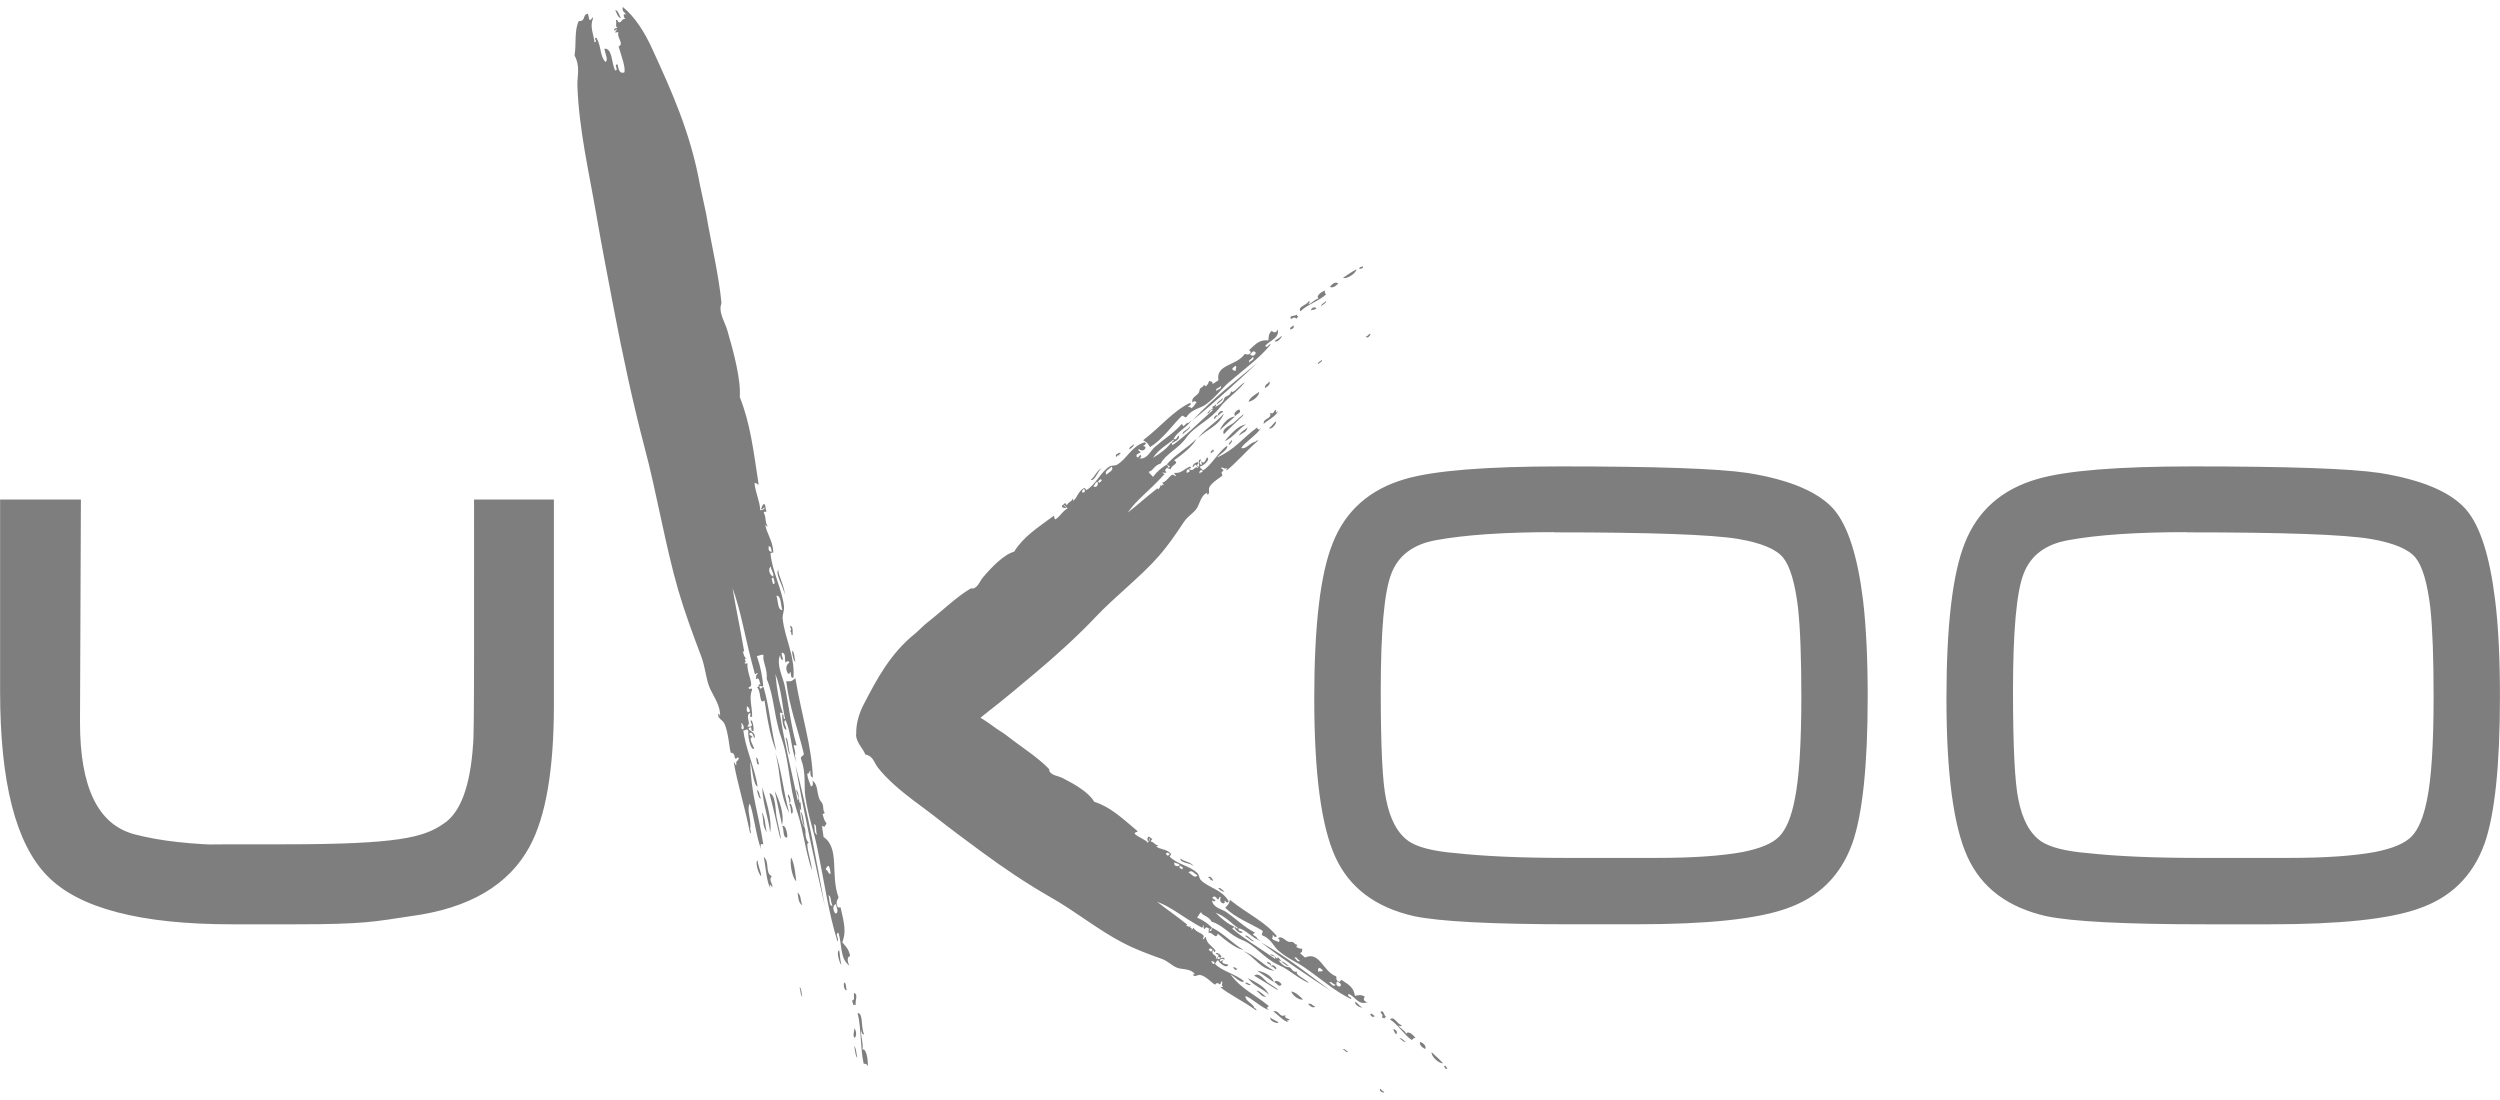
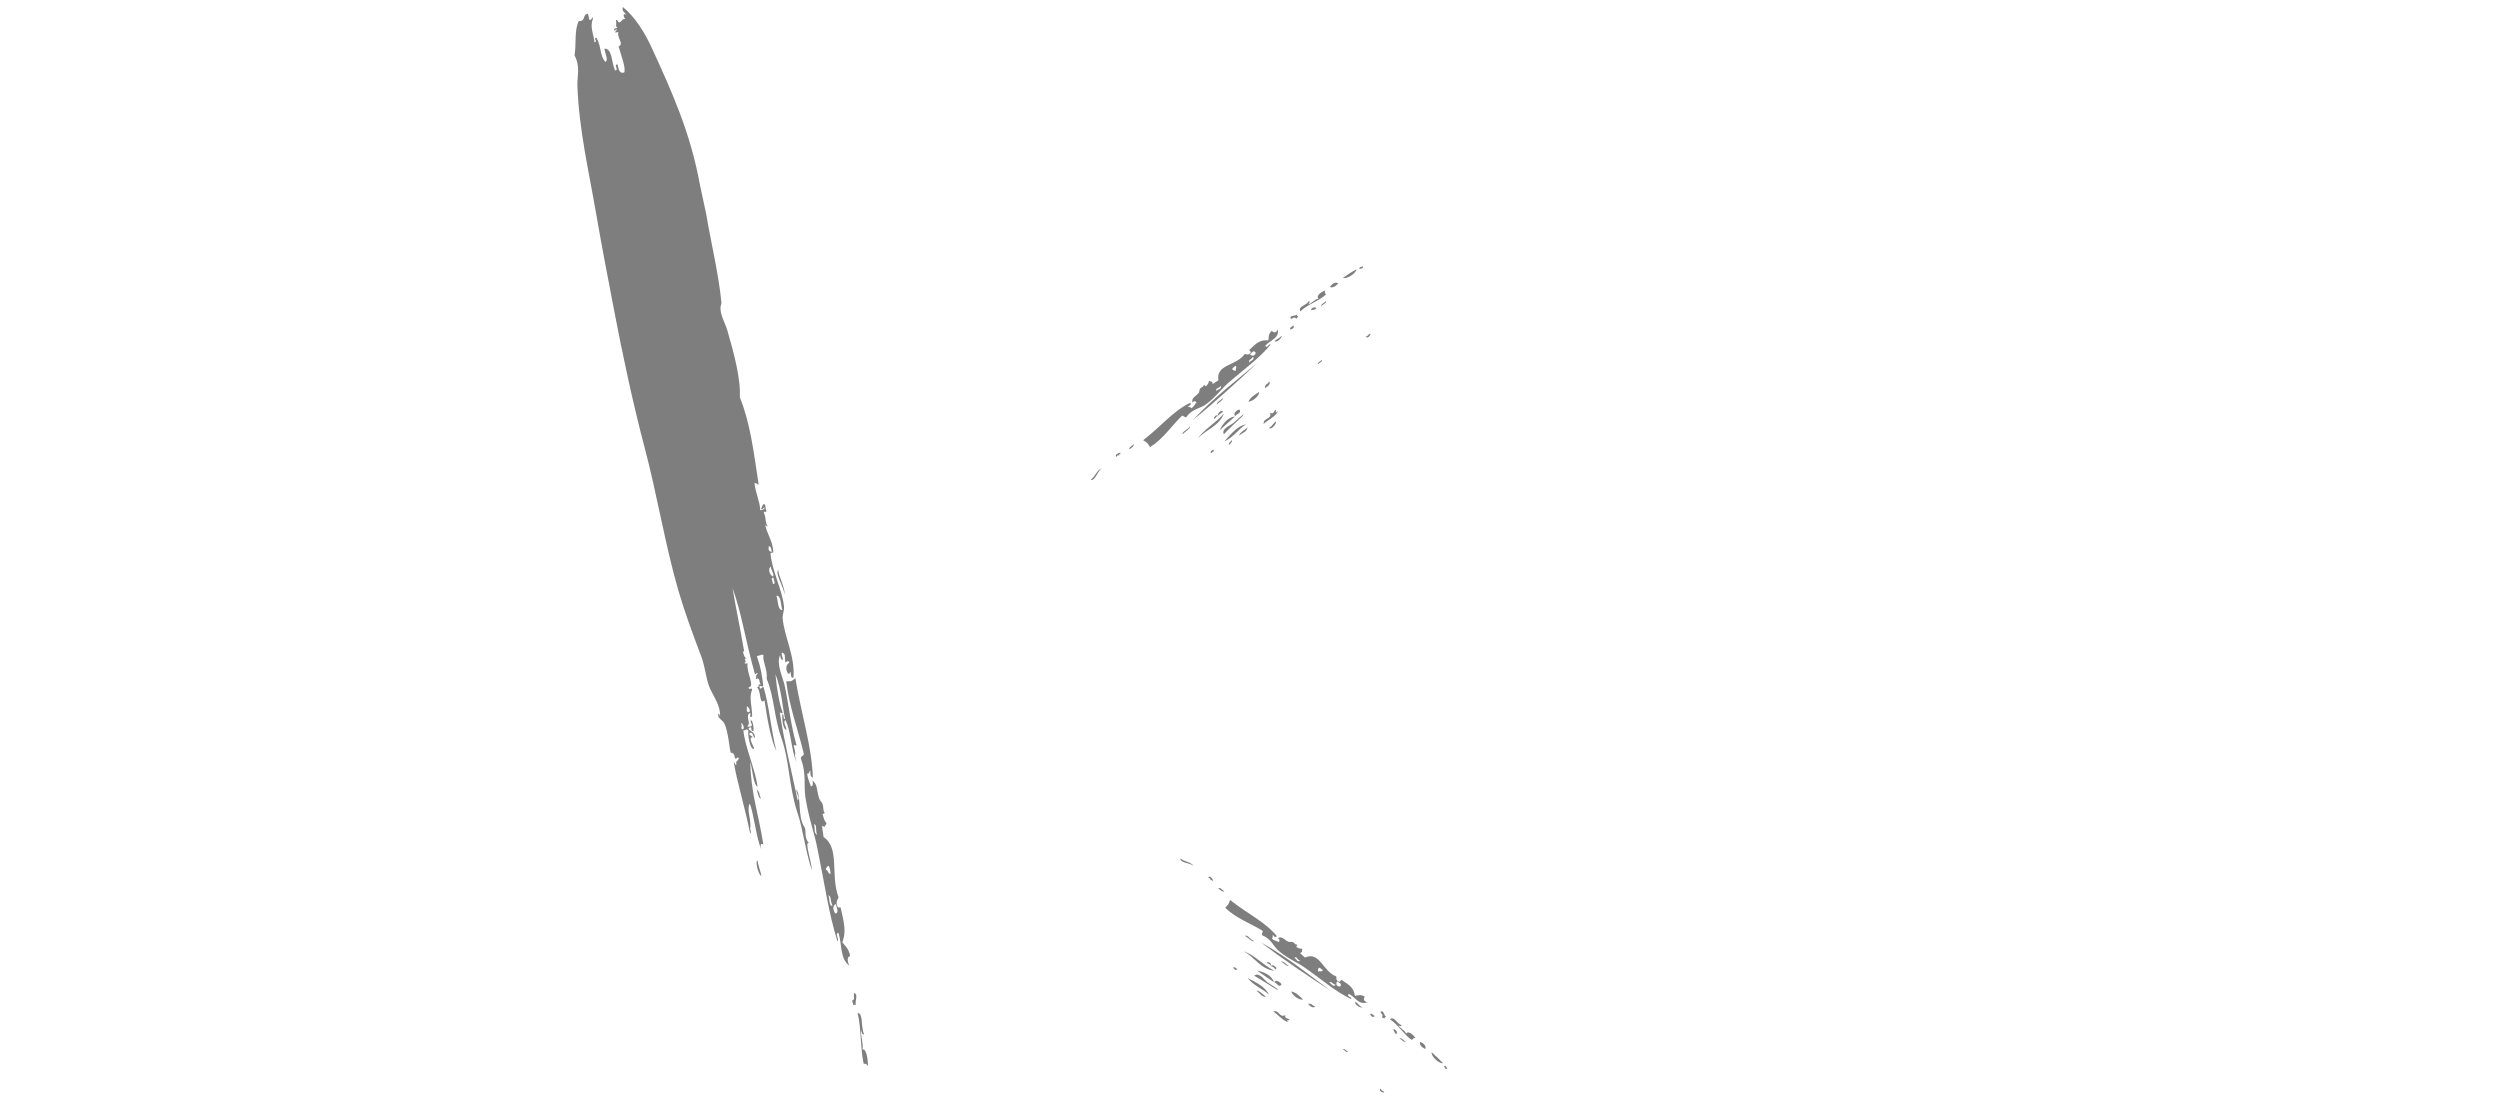
<svg xmlns="http://www.w3.org/2000/svg" width="50" height="22" viewBox="0 0 50 22">
-   <path fill="#7E7E7E" d="M5.91 18.486H4.63c-1.83 0-3.058-.323-3.686-.97-.63-.644-.942-1.873-.942-3.69V9.99h1.616L1.6 14.45c0 1.302.364 2.047 1.093 2.237.502.133 1.143.203 1.918.217-.872-.012-1.096-.018 1.07-.018 2.293 0 2.796-.138 3.19-.412.335-.216.533-.74.59-1.576.013-.084.02-.693.02-1.828V9.99h1.597v4.104c0 1.293-.16 2.235-.484 2.834-.418.776-1.214 1.242-2.385 1.396-.73.11-.932.162-2.294.162zm25.548 0c-1.61 0-2.672-.055-3.183-.164-.768-.176-1.29-.57-1.57-1.186-.28-.613-.42-1.67-.42-3.164 0-1.464.122-2.5.37-3.11.255-.65.74-1.078 1.456-1.284.58-.167 1.617-.25 3.11-.25 1.894 0 3.142.043 3.74.132.845.138 1.42.383 1.724.737.273.325.467.924.575 1.8.062.52.094 1.165.094 1.932 0 1.385-.104 2.366-.31 2.946-.237.65-.68 1.08-1.327 1.3-.59.206-1.572.31-2.947.31h-1.312zm-.38-7.843c-.982 0-1.77.053-2.357.16-.45.08-.75.3-.892.665-.144.362-.214 1.148-.214 2.354 0 1.11.035 1.832.107 2.164.08.404.23.685.458.842.176.117.485.197.928.234.578.063 1.31.096 2.193.096h1.84c.72 0 1.285-.04 1.71-.117.352-.07.596-.17.733-.31.138-.14.24-.382.31-.736.088-.423.133-1.11.133-2.063 0-.755-.02-1.35-.067-1.782-.06-.492-.158-.824-.296-.996-.138-.17-.437-.296-.9-.375-.53-.088-1.758-.132-3.685-.132zm13.027 7.843c-1.612 0-2.674-.055-3.186-.164-.768-.176-1.29-.57-1.57-1.186-.28-.613-.42-1.67-.42-3.164 0-1.464.123-2.5.367-3.11.256-.65.74-1.078 1.458-1.284.58-.167 1.615-.25 3.106-.25 1.897 0 3.145.043 3.743.132.846.138 1.42.383 1.724.737.276.325.468.924.575 1.8.066.523.097 1.165.097 1.933 0 1.387-.105 2.368-.31 2.948-.237.65-.68 1.08-1.328 1.298-.59.208-1.57.31-2.946.31h-1.312zm-.38-7.843c-.982 0-1.77.053-2.357.16-.453.08-.75.3-.893.665-.144.362-.215 1.148-.215 2.354 0 1.11.037 1.832.107 2.164.078.404.23.685.457.842.177.117.486.197.928.234.58.063 1.31.096 2.193.096h1.84c.718 0 1.285-.04 1.71-.117.353-.07.598-.17.735-.31.137-.14.24-.382.31-.736.088-.423.132-1.11.132-2.063 0-.755-.02-1.35-.066-1.782-.06-.492-.156-.824-.295-.996-.14-.17-.436-.296-.897-.375-.533-.09-1.762-.132-3.687-.132zm-28.45 6.497c.124.095.02.318.16.384-.073.084.028.14.01.228 0-.01-.08-.13-.037.008-.076-.09-.103-.506-.133-.62zm-.037-.89c.073.09.064.326.104.397-.103-.133-.06-.217-.104-.396zm.814 3.686c-.048-.02-.037-.14-.063-.195.047.02.036.137.06.197zm-.65-3.284c-.02-.262-.154-.592-.156-.903.074.254.202.645.156.9zm-.284-1.502c.067.03.028.078.067.133-.067.03-.043-.09-.067-.133zm.272.715c.124.02.117.337.14.47.01.062.043.19.06.278.007.04.056.265.003.104-.076-.33-.168-.72-.204-.852zm.562 1.985c.077.066.05.144.093.252-.087-.04-.082-.202-.093-.252zm-.132-.704c.074.125.095.392.104.48-.087-.086-.13-.366-.103-.48zm-.174-.626c.084-.04.12.256.09.23-.082.008-.055-.164-.09-.23zm-.006-.023l-.145-.677c.09.173.196.476.146.677zm-.136-1.45c.136.376.154.75.28 1.212-.214-.413-.157-.77-.28-1.214zM12.307.2c.062.014.076.107.112.163-.064-.014-.084-.098-.114-.163zm3.518 16.07c-.01-.034-.003-.145-.04-.18.03-.093.116.19.04.18zm-.047-.217c.032-.068-.035-.105-.016-.164.028.002.084.17.016.162zm.316.472c-.056-.05-.05-.203-.083-.295.058.05.053.206.085.295zm-.07-.32c-.027-.004-.083-.17-.014-.16.012.094.003.066.015.16zm-.312-1.452c.058.003.047.23.09.333-.038.012-.06-.238-.09-.333zm1.438 6.403c-.05-.03-.042-.164-.07-.233.05.03.043.163.07.233zm-.652-3.028c-.2-.883-.42-1.864-.59-2.834.263 1 .412 1.897.59 2.834zm.585 2.627c-.03-.08.008-.118 0-.187.045.028.06.177 0 .187zm-.2-1.105c.046.006.03.11.054.154-.057.012-.072-.118-.053-.154zm-.1-.645c.024.117.01.14.043.283-.013.034-.116-.267-.042-.283zm-.94-5.99c.05.023.04.15.066.216-.034.01-.066-.14-.068-.215zm-.043-.387c.034-.04.025-.05-.004-.104.078-.02.053.138.057.177-.048.026-.007-.095-.054-.07z" />
  <path fill="#7E7E7E" d="M11.86.38c-.028-.097-.004.04-.074.015l-.026-.12c-.118.01-.037.157-.184.146-.094.183-.047.464-.085.688.12.23.05.396.057.613.033.88.234 1.733.374 2.548.108.628.233 1.274.358 1.926.165.867.38 1.877.61 2.746.245.92.416 1.966.674 2.857.135.463.292.88.464 1.338.084.227.095.48.18.65.08.17.206.338.193.543-.01-.02-.01-.06-.03-.057-.037.09.083.12.12.205.08.188.09.445.124.578.05-.005.078.032.082.106.036.042.048-.05.08.003-.025.086-.063.024-.05.136-.03.007-.02-.054-.05-.053.053.35.225.913.315 1.372.02.11.038.015.01-.045.034-.142-.074-.382-.01-.5.07.11.14.73.235.91-.026-.065-.022-.136.04-.093-.092-.603-.255-1.04-.26-1.653.03.09.066.487.144.49-.05-.36-.26-.81-.283-1.128.036.03.07-.053.102.02-.024.023.03.404.114.352.002-.022-.14-.246-.03-.224-.03-.058-.094-.037-.058-.092.068-.024.06.08.1.104.017-.146-.145-.135-.12-.203.1-.05.007.07.09.062.017-.04-.004-.193-.046-.22-.027.06.044.077.006.126-.03.002-.067.02-.08-.006.085-.045-.04-.176.042-.258.064-.008-.035.105.055.07 0-.212-.07-.374 0-.542-.003-.05-.082.028-.067-.048.13-.008-.052-.294-.025-.475-.02 0-.05.015-.06-.01.065-.04-.046-.074.04-.093-.06-.007-.056-.126-.094-.167.007.022.016.045.046.03-.1-.578-.146-.756-.232-1.264.188.52.23.93.447 1.72.034 0 .042-.042.056-.015-.044.05-.03.063-.033.114.086-.053.055.09.1.104-.076-.014-.023.062-.083.06.093.073.04.367.152.26.054.37.13.8.237 1.013-.11-.44-.14-.886-.257-1.28-.037 0-.066.08-.08-.004-.006-.05.04.02.075-.016-.02-.19-.045-.352-.128-.6.042.005.116-.052.134-.008-.03.094.083.272.063.468.15.348.145.757.29 1.168.168.466.15.982.327 1.514.113.336.153.744.287 1.148-.007-.186-.154-.58-.06-.55-.103-.103-.046-.246-.088-.315-.148-.216-.055-.605-.164-.757 0 .104.083.175.028.222-.154-.724-.278-1.21-.358-1.757.024-.004.03.02.06.01-.07-.19-.123-.493-.148-.782.126.33.14.66.193.898-.05.02-.01-.11-.057-.09 0 .025-.005.287.086.312-.015-.1-.07-.136-.026-.204.112.203.116.576.223.85l-.03-.14c.025-.046-.015-.136-.024-.204l.06.008c-.11-.365-.156-.798-.236-1.18-.04-.197-.178-.444-.095-.627.007.05.016.1.057.094 0-.047-.05-.13-.013-.145.077.025.04.116.063.194.045-.013.05-.05.078.005-.07.05-.08.13-.03.217.05.03.02-.01.05-.03.02.038 0 .145.063.11.03-.44-.185-.81-.217-1.184-.006-.072.036-.152.027-.236-.04-.352-.246-.72-.27-1.067l.057-.013c-.012-.252-.147-.39-.163-.57.006.033.026.047.05.052-.06-.096-.025-.175-.08-.278.018-.05.068.026.048-.05-.02-.04 0-.146-.063-.112l-.04.092c.05.018.06-.066.074-.017-.018.022-.043.038-.088.04-.01-.184-.087-.323-.116-.538.048-.025.047.032.084.024-.106-.69-.166-1.22-.378-1.75.027-.335-.122-.904-.246-1.325-.05-.167-.146-.313-.14-.47l.02-.088c-.052-.554-.205-1.184-.308-1.79l-.12-.558c-.188-1.048-.565-1.88-.958-2.735C12.897.65 12.7.338 12.457.14c-.022.09.022.088.07.152-.08-.036-.057.05-.02.088-.08-.006-.062.058-.12.068-.036.005-.027-.063-.07-.048.023.073-.02.13.036.16-.04-.01-.112.042-.047.052 0-.017.01-.026.033-.028-.018.052-.083.085.03.056-.043.11.124.235.003.29.05.17.15.437.112.52-.095.03-.113-.065-.132-.16-.09-.012.038.128-.052.116-.07-.144-.05-.438-.21-.434.005.088.085.23.02.267-.117-.117-.078-.304-.18-.483-.083 0 .04.07-.04.09-.008-.132-.103-.315-.03-.47zm3.788 11.82c-.1.007-.082-.187-.12-.286.1-.005.083.188.12.287zm-.828 2.286c.004-.082.108.107.02.1-.034-.045.022-.107-.02-.1zm.117-.36c.028-.002.102.115.025.12-.044-.028-.02-.07-.025-.12zm.486-2.794c-.017.065.06.114.042.2-.063-.014-.124-.16-.042-.2zm.035.348c.002-.045-.06-.133.012-.127-.002.043.06.13-.012.127zm-.084-.755c.048-.008.05.06.063.11-.078 0-.065-.068-.063-.11zm-.15 6.6c-.06-.05-.13-.305-.07-.317-.01.065.077.256.07.317zm-.084-1.732c.06.053.042.113.077.17-.022.043-.07-.1-.077-.17z" />
  <path fill="#7E7E7E" d="M17.003 19.123c-.022-.15-.12-.227-.157-.277.08-.207.044-.36-.035-.7-.02 0-.05.014-.06-.01-.046-.122.01-.145.02-.19-.168-.44.032-.983-.3-1.207-.01-.098-.02-.11-.03-.227.068.05.05.006.09-.04-.045-.08-.037-.038-.08-.192.08-.022.02-.02.016-.104-.01-.152-.05-.117-.085-.212-.044-.125-.03-.286-.13-.347.007.052.017.104-.035.11-.024-.085-.063-.145-.074-.253.055.004.03-.05.067-.058-.006.058-.006.12.047.136-.02-.623-.223-1.23-.35-1.988-.09.067-.054.063-.182.062.058.504.243.99.35 1.444.01.06-.082.046-.052.118.106.293.05.525.085.754.067.428.172.69.237 1.012.146.71.226 1.303.404 1.873.045-.03-.062-.167.02-.17.078.248.025.518.222.658-.05-.08-.052-.193.017-.192zm-.437-1.22c.07.036.03.092.084.212-.078.015-.05-.148-.084-.21zm-.286-1.417c.067-.002.022.13.065.216-.078-.056-.035-.11-.065-.216zm.44 1.594c.007.07.072.186-.017.19-.03-.05-.072-.15.017-.19zm-.206-.685c.01-.03.015-.068.062-.076.02.033.037.12.035.16-.05.003-.05-.08-.095-.086zm.736 3.593c.085-.016.107.217.11.332-.043-.05-.032-.043-.086-.045-.07-.303-.045-.707-.122-1.017.122.02.055.253.13.43-.04.007-.05-.04-.057-.09-.02.113.05.285.025.39zm-.17-.88c-.025-.015-.014-.036-.04-.097.073-.01.022-.105.044-.152.088.037.01.15.033.242-.02-.008-.038-.016-.037.007zm-1.506-8.704c-.042.042.162.405.107.5.044-.07-.174-.4-.124-.494l.02-.006z" />
  <g fill="#7E7E7E">
    <path d="M27.314 6.732c.037.055.104-.035.095-.06-.054.02-.04.048-.097.06zM25.55 8.225c-.053.067-.03-.028-.024-.03-.06.008-.036.103-.125.063.044.13-.144.097-.127.22.048-.053.272-.17.28-.253zm-.6.313c-.017.05-.158.098-.167.176.078-.075.15-.062.167-.176zm1.41-1.25c.02-.033.093-.05.077-.094-.02.033-.093.05-.078.094zm-1.87 1.538c.178-.075.292-.26.43-.338-.17.023-.324.218-.43.338zm-.27.244c.01-.03.093-.038.037-.085-.008.044-.06.024-.037.086zm.574-.723c-.042.034-.098.09-.126.113-.063.05-.25.12-.19.225.055-.062.225-.227.374-.365.062-.08-.04.012-.058.027zm.596-.72c-.038.06-.096.057-.092.136.023-.02.118-.055.092-.135zm-.204.21c-.046.03-.186.108-.217.197.08-.007.215-.107.215-.196zm-.396.36c-.002-.03-.154.067-.084.125.02-.044.134-.062.084-.125zm-.398.41l.306-.276c-.145.01-.258.166-.306.28zm-.45.176c.186-.205.423-.242.538-.512-.194.213-.4.315-.537.514zm.52-.547c-.037-.063-.15.072-.08.072 0-.036.067-.057.08-.072zm-.182.14c.045 0 .03-.06.085-.052-.035-.055-.098.028-.085.052zm.056-.282c.034-.048.125-.08.123-.137-.036.048-.127.08-.125.137zm-.68.59c.037-.047.17-.124.14-.153-.033.06-.17.107-.14.155zm2.77-2.556c.024-.04.105-.063.096-.112-.027.04-.108.063-.096.112zM23.858 8.4c.46-.37.897-.777 1.292-1.144-.437.363-.868.694-1.292 1.143zm3.398-3.074c-.016.015-.087.01-.063.057.017-.015.086-.01.063-.057zm-.124.06c-.093.047-.183.11-.272.17.074.034.258-.087.272-.17zm-.91.824c.033-.024.074-.003.106-.045-.04-.045-.117.002-.105.045zm-.356.296c-.015.028-.082.042-.06.08.03.007.098-.037.06-.08zm-.236.214c-.063.06-.083.052-.138.1.05.053.165-.1.14-.1zm1.134-1.05c-.062-.055-.15.038-.164.07.062.024.115-.017.164-.07zm-4.09 3.212c-.023.037-.1.058-.087.104.04-.018.11-.08.086-.104zm-.284.23c-.04-.032.05-.03.01-.06-.02.012-.123.03-.068.09.015-.038.015-.047.058-.028zm2.99-.552c.043.046.145-.072.144-.13-.042.007-.1.12-.145.13zm-.805.342c.036-.022.09-.095.056-.1-.012.04-.06.04-.054.1zm-1.57.038c.26-.164.432-.427.632-.622.027-.02.072.057.097.015.108-.155.274-.164.384-.245.207-.155.3-.3.447-.43.326-.283.622-.49.848-.767-.043-.026-.062.09-.11.026.1-.12.284-.14.255-.334-.016.062-.082.09-.12.032-.076.055-.063.15-.07.193-.166-.016-.235.05-.384.192.014.02.037.04.03.05-.045.07-.09.027-.12.03-.16.238-.584.204-.525.525-.05.03-.056.04-.114.075-.01-.065-.024-.04-.073-.062-.02.054-.002.04-.065.11-.06-.06-.024-.015-.07.012-.083.044-.04.068-.075.12-.046.064-.148.09-.124.187.024-.018.05-.04.083.002-.037.037-.05.083-.104.117-.03-.044-.045-.012-.07-.04.034-.008.07-.024.05-.072-.345.164-.58.47-.944.75.09.06.068.03.137.135zm2.112-1.885c-.013.037-.046.094-.12.03.04-.02.066-.1.12-.03zm-.06.08c.053.06-.056.077-.072.117-.02-.064.034-.045.073-.118zm-.343.182c.032.04-.015.06.006.097-.024 0-.048.005-.078-.032.01-.022.05-.058.072-.065zm-.296.397c.012.075-.043.055-.086.104-.04-.055.06-.05.086-.104zM26.52 5.89c-.028-.045-.026-.035-.022-.082-.065.03-.187.102-.128.166-.075.003-.135.102-.21.113.024-.02.047-.037.02-.07-.06.105-.228.105-.172.21.133-.135.38-.21.512-.338zm-.592.485c.02-.035.038-.032.032-.055-.015.007-.02-.01-.026-.028-.04.04-.147.003-.12.084.038.005.065-.058.114 0zM22.04 9.377c-.084-.022-.177.228-.225.204l.012.017c.083.017.148-.235.213-.22zm5.57 12.393c-.048.052.055.093.077.077-.033-.04-.054-.025-.078-.076zm-1.904-1.47c-.115.072-.126-.116-.24-.07.06.032.226.22.306.208-.078-.037.02-.037.022-.033-.02-.057-.106-.01-.088-.105zm-.372-.366c-.05-.004-.13-.127-.208-.12.09.058.094.13.208.12zm1.52 1.052c.038.01.073.078.11.052-.034-.01-.07-.077-.11-.052zm-1.9-1.426c.11.153.315.22.422.333-.063-.16-.285-.26-.423-.332zm-.207-.186c-.044.003-.037-.052-.09-.017.03.006.057.082.09.017zm.598.27c-.062-.05-.17-.21-.26-.13.07.04.27.162.437.27.092.04-.02-.034-.04-.05-.04-.03-.11-.07-.137-.09zm.965.49c-.066-.02-.077-.077-.15-.055.026.017.076.1.15.054zm-.25-.144c-.036-.038-.144-.152-.235-.16.023.072.15.18.236.16zm-.574-.344c.047.008.09.112.14.05.028-.01-.1-.132-.14-.05zm-.01-.006c-.04-.137-.216-.208-.336-.228l.336.23zm.007-.226c-.246-.135-.39-.31-.614-.393.237.13.327.35.612.395zm-.057-.084c.035-.01.07.05.09.06.05-.05-.106-.126-.09-.06zm-.02-.016c.047-.045-.05-.086-.068-.066.01.043.064.014.068.066zm.374.002c-.054-.02-.105-.1-.16-.084.054.022.107.1.16.084zm-.7-.498c-.067-.018-.14-.14-.18-.098.054.025.157.135.18.098zm2.906 1.95c.043.016.084.086.13.063-.046-.013-.085-.084-.13-.06zm-2.766-1.92c.458.353.95.676 1.393.967-.45-.333-.865-.67-1.393-.967zm3.658 2.477c.02.012.028.08.067.045-.015-.01-.027-.08-.067-.045zm-.244-.28c-.017.08.146.23.226.22-.066-.077-.15-.147-.226-.22zm-.774-.455c.032.027.02.073.067.092.036-.048-.027-.114-.068-.09zm-.364-.27c-.03-.008-.06-.068-.09-.04 0 .033.056.087.09.04zm-.386-.284c-.04.062.134.135.128.11-.073-.048-.07-.07-.127-.11zm1.394.944c.038-.07-.07-.138-.105-.14-.01.066.04.105.103.14zm-4.137-3.214c.028.034.102.084.12.057-.04-.012-.08-.085-.12-.057zm-.105-.164c-.016-.017-.056-.11-.1-.045.038.006.047.004.04.05.02-.048.037.04.06-.005z" />
-     <path d="M25.37 20.116c-.275-.23-.537-.327-.76-.628.052.02.218.195.27.137-.16-.143-.458-.208-.584-.352.035-.01.027-.078.073-.064-.01.027.162.18.197.087-.006-.013-.18-.017-.098-.09-.04-.005-.076.054-.07 0 .033-.064.065-.004.1-.022-.04-.084-.143.04-.15-.012.047-.097.03.03.08-.037-.003-.03-.07-.09-.11-.072.006.047.06.004.05.057-.016.02-.035.06-.052.058.038-.087-.09-.058-.065-.16.04-.05.015.08.06-.005-.075-.104-.178-.133-.193-.27-.02-.02-.043.076-.062.03.082-.103-.138-.108-.185-.22-.014.018-.03.047-.042.04.028-.065-.057 0-.007-.073-.034.035-.066 0-.098-.01.006-.004.012-.01.018-.02-.27-.215-.365-.27-.602-.456.31.118.48.29.904.522.022-.027.013-.052.032-.05-.012.06 0 .054.018.08.037-.09.067.007.102-.02-.054.05.007.05-.033.093.087-.034.156.15.192.015.167.143.37.3.515.325-.23-.137-.405-.335-.622-.443-.025.027-.016.09-.053.057-.022-.02.033-.018.043-.063-.08-.075-.156-.137-.297-.2.03-.027.06-.11.085-.102.014.066.15.072.207.186.222.062.363.27.605.363.273.107.445.378.75.51.192.082.364.256.594.356-.07-.086-.305-.173-.233-.23-.104.028-.117-.088-.17-.09-.09 0-.154-.07-.213-.14.02.014.047.018.057.01-.04-.037-.024-.03-.067-.07-.013.014-.015.025-.012.037-.043-.053-.086-.095-.14-.093.04.05.12.023.1.09-.36-.246-.61-.393-.86-.605.015-.02.028-.012.043-.04-.114-.044-.255-.153-.375-.277.2.07.327.224.445.302-.026.047-.046-.05-.07-.002.01.012.1.145.168.09-.042-.037-.093-.013-.087-.08.144.02.28.2.445.256l-.068-.045c0-.04-.058-.057-.088-.084.014-.02.028-.03.042-.04-.2-.1-.384-.28-.573-.41-.096-.065-.273-.09-.284-.237.023.02.046.034.07 0-.013-.02-.077-.022-.058-.062.06-.042.068.027.11.05.025-.04.014-.06.052-.055-.028.075-.006.123.056.13.045-.02.01-.02.022-.053.027.006.05.072.08.01-.136-.24-.407-.265-.56-.427-.03-.03-.032-.103-.067-.137-.15-.146-.415-.177-.554-.33l.032-.05c-.097-.113-.234-.083-.308-.16.016.012.034.005.05-.012-.07-.002-.078-.067-.15-.078-.006-.04.054-.037.014-.06-.027-.006-.052-.075-.08-.01-.006.026.004.05.007.073.04-.027.015-.076.043-.063-.004.022-.016.05-.044.084-.07-.08-.17-.095-.266-.18.02-.05.04-.02.062-.05-.315-.266-.542-.484-.87-.59-.102-.186-.4-.356-.63-.473-.093-.048-.208-.048-.26-.13-.01-.018-.005-.045-.02-.06-.23-.236-.553-.436-.835-.658-.087-.07-.19-.12-.276-.19-.083-.062-.167-.116-.253-.17l.176-.14c.3-.232.6-.486.903-.74.403-.337.862-.75 1.23-1.14.39-.413.895-.797 1.26-1.215.19-.217.34-.44.507-.69.082-.12.22-.187.27-.296.052-.106.08-.246.202-.283-.01.01-.03.02-.016.037.07.008.02-.097.048-.146.063-.11.206-.177.262-.235-.03-.04-.024-.07.016-.09.006-.04-.053-.028-.04-.066.062 0 .047.044.104.01.02.02-.018.03-.002.05.17-.124.398-.395.61-.576.052-.04-.013-.033-.032.003-.1.006-.175.15-.28.125.025-.083.34-.286.39-.403-.022.037-.065.05-.074-.01-.294.216-.455.45-.803.6.033-.048.243-.17.2-.233-.18.125-.316.404-.488.494-.002-.037-.07-.044-.045-.087.027.013.216-.12.136-.176-.015.003-.06.172-.11.076-.016.04.03.086-.02.07-.053-.05.013-.068.002-.107-.092.022.006.15-.048.147-.083-.068.037-.02-.015-.09-.032-.002-.108.05-.1.092.047.005.02-.056.068-.037.018.023.05.05.042.065-.074-.058-.078.076-.172.027-.04-.05.08.003.01-.06-.12.05-.174.143-.31.127-.027.014.062.06.01.066-.076-.104-.14.11-.257.13.013.02.038.04.03.052-.06-.042-.016.056-.074-.01.024.04-.017.065-.036.095 0-.007-.004-.014-.016-.023-.276.217-.35.295-.593.485.194-.275.404-.406.734-.767-.017-.026-.044-.022-.037-.04.053.024.05.01.083 0-.08-.057.02-.065.003-.104.034.064.05.003.08.052-.01-.094.19-.118.064-.186.18-.13.386-.294.447-.43-.19.192-.43.32-.59.508.02.03.084.037.043.065-.027.016-.01-.036-.05-.057-.097.062-.177.12-.272.245-.02-.034-.094-.082-.08-.106.07 0 .11-.132.233-.16.114-.204.353-.295.506-.51.173-.245.48-.35.684-.62.128-.17.34-.298.497-.5-.1.048-.244.26-.28.178 0 .106-.117.093-.132.144-.02.09-.108.137-.19.18.02-.018.03-.043.024-.054-.042.032-.033.02-.08.052.01.015.02.02.032.018-.062.032-.114.065-.125.115.06-.026.053-.108.112-.076-.33.294-.537.51-.807.703-.016-.017-.006-.028-.03-.05-.07.103-.212.215-.364.305.118-.18.3-.27.406-.366.04.035-.06.032-.02.067.015-.01.167-.065.13-.147-.047.036-.037.092-.102.07.055-.138.266-.23.362-.38l-.063.057c-.04-.01-.07.043-.103.067-.02-.02-.025-.034-.03-.05-.15.174-.37.313-.545.467-.09.08-.154.25-.304.225.025-.02.047-.037.02-.07-.025.01-.042.072-.075.043-.028-.068.043-.06.078-.097-.033-.034-.057-.028-.042-.063.067.046.12.034.14-.025-.01-.05-.014-.013-.045-.034.01-.024.083-.033.03-.077-.27.08-.36.34-.56.453-.037.02-.107.006-.148.034-.18.114-.276.368-.46.47l-.04-.044c-.136.07-.14.21-.235.265.017-.013.014-.03.002-.052-.02.07-.085.06-.113.128-.04 0-.022-.06-.056-.025-.01.026-.083.034-.03.078.027.01.05.007.076.01-.018-.044-.072-.032-.052-.057.022.01.045.028.072.064-.1.052-.137.147-.243.22-.042-.032-.008-.043-.034-.072-.338.248-.608.42-.793.718-.207.056-.45.31-.62.51-.068.08-.097.19-.19.224-.02.006-.046-.006-.063.004-.288.172-.563.444-.852.67-.09.068-.167.155-.253.228-.494.397-.76.897-1.03 1.417-.09.175-.156.38-.15.597-.002 0-.003.003-.004.005 0 .02.003.04.007.057v.013h.003c.03.123.13.217.177.332.158.027.172.162.254.266.33.41.767.685 1.15.985.29.23.602.458.915.69.415.307.915.646 1.375.907.487.273.972.668 1.456.916.252.132.502.224.78.323.133.048.228.165.346.19.113.022.255.016.32.125-.014-.004-.027-.02-.04-.002.007.068.098-.006.15.01.12.033.218.154.287.193.03-.04.06-.04.09-.008.04-.005.014-.06.052-.057.016.063-.03.06.017.104-.02.026-.034-.01-.05.012.156.134.47.287.69.447.054.04.03-.02-.01-.03-.026-.093-.18-.132-.182-.238.085.003.35.257.476.276-.04-.014-.063-.05-.007-.076zm-1.42-2.61c-.062.077-.12-.033-.18-.054.064-.077.12.032.18.053zm-.31-.117c-.013-.025-.085-.023-.037-.074.015.022.086.02.038.072zm-.146-.15c.012.044.08.013.1.067-.048.04-.138.012-.1-.066zm-.096-.156c-.05.056-.066.015-.08-.01.03-.038.055-.01.08.01zm.653-7.657c-.004.04-.07.008-.043.04-.05.015 0-.112.045-.04zm-.26-.018c.008.04-.03.033-.054.05-.017-.025.007-.113.054-.05zm-1.56-.077c.06.08-.062.11-.1.164-.057-.08.065-.11.1-.164zm-.192.277c-.026.01-.042.08-.08.02.026-.006.043-.078.08-.02zm-.088.03c.025.054-.023.137-.09.082.045-.003.03-.076.09-.083zm-.27.138c.043.064-.002.07-.028.078-.03-.037.006-.055.03-.078zm2.493 9.208c.018-.02.107-.02.06.04-.04.018-.04-.02-.06-.04zm.1.297c-.037.005-.023-.067-.048-.032-.026-.043.11-.024.05.034zm1.137 1.07c-.034.054.102.124.16.106-.017-.04-.14-.068-.16-.107zm-.4-.663c-.043-.003-.053-.05-.11-.03.03.03.11.067.11.03z" />
-     <path d="M24.504 18.156c.217.21.51.313.744.457.026.02-.04.084.006.098.173.068.22.227.324.31.195.163.357.218.515.33.347.24.61.48.93.63.02-.05-.1-.04-.048-.104.14.066.2.238.38.165-.064 0-.105-.057-.058-.105-.068-.06-.16-.023-.2-.022-.022-.16-.103-.212-.272-.32-.014.017-.03.046-.042.04-.076-.025-.048-.078-.058-.107-.267-.096-.33-.512-.625-.377-.04-.04-.052-.04-.1-.09.063-.026.033-.034.045-.085-.06-.008-.038.006-.12-.037.042-.07.007-.025-.028-.064-.06-.066-.074-.02-.13-.042-.075-.025-.122-.12-.21-.072.023.02.05.037.02.08-.047-.023-.094-.025-.14-.07.036-.037.002-.045.022-.076.014.03.037.063.08.03-.238-.292-.585-.444-.938-.726-.036.096-.014.067-.1.16zm2.237 1.47c.03.03.114.04.06.106-.04-.003-.104-.022-.058-.107zm-.03.07c-.047.062-.087-.037-.13-.044.06-.034.052.023.13.043zm-.334-.342c.023.004.066.033.08.054-.032.042-.063 0-.094.03-.003-.025-.012-.045.015-.084zm-.37-.136c-.07.03-.062-.028-.118-.058.043-.05.06.048.12.058zm2.23 1.582c.037-.038.027-.034.072-.043-.043-.056-.14-.153-.188-.082-.02-.073-.128-.104-.155-.174.023.02.047.037.07.003-.113-.03-.15-.195-.237-.115.158.095.286.315.438.412zm-.6-.452c.04.01.04.027.06.016-.01-.01.01-.02.023-.03-.05-.028-.04-.142-.11-.097 0 .038.07.05.026.11zm-4.018-3.183l-.01.017c0 .084.26.084.257.15.004-.087-.258-.114-.247-.167z" />
+     <path d="M24.504 18.156c.217.21.51.313.744.457.026.02-.04.084.006.098.173.068.22.227.324.31.195.163.357.218.515.33.347.24.61.48.93.63.02-.05-.1-.04-.048-.104.14.066.2.238.38.165-.064 0-.105-.057-.058-.105-.068-.06-.16-.023-.2-.022-.022-.16-.103-.212-.272-.32-.014.017-.03.046-.042.04-.076-.025-.048-.078-.058-.107-.267-.096-.33-.512-.625-.377-.04-.04-.052-.04-.1-.09.063-.026.033-.034.045-.085-.06-.008-.038.006-.12-.037.042-.07.007-.025-.028-.064-.06-.066-.074-.02-.13-.042-.075-.025-.122-.12-.21-.072.023.02.05.037.02.08-.047-.023-.094-.025-.14-.07.036-.037.002-.045.022-.076.014.03.037.063.08.03-.238-.292-.585-.444-.938-.726-.036.096-.014.067-.1.16zm2.237 1.47c.03.03.114.04.06.106-.04-.003-.104-.022-.058-.107zm-.03.07c-.047.062-.087-.037-.13-.044.06-.034.052.023.13.043m-.334-.342c.023.004.066.033.08.054-.032.042-.063 0-.094.03-.003-.025-.012-.045.015-.084zm-.37-.136c-.07.03-.062-.028-.118-.058.043-.05.06.048.12.058zm2.23 1.582c.037-.038.027-.034.072-.043-.043-.056-.14-.153-.188-.082-.02-.073-.128-.104-.155-.174.023.02.047.037.07.003-.113-.03-.15-.195-.237-.115.158.095.286.315.438.412zm-.6-.452c.04.01.04.027.06.016-.01-.01.01-.02.023-.03-.05-.028-.04-.142-.11-.097 0 .038.07.05.026.11zm-4.018-3.183l-.01.017c0 .084.26.084.257.15.004-.087-.258-.114-.247-.167z" />
  </g>
</svg>